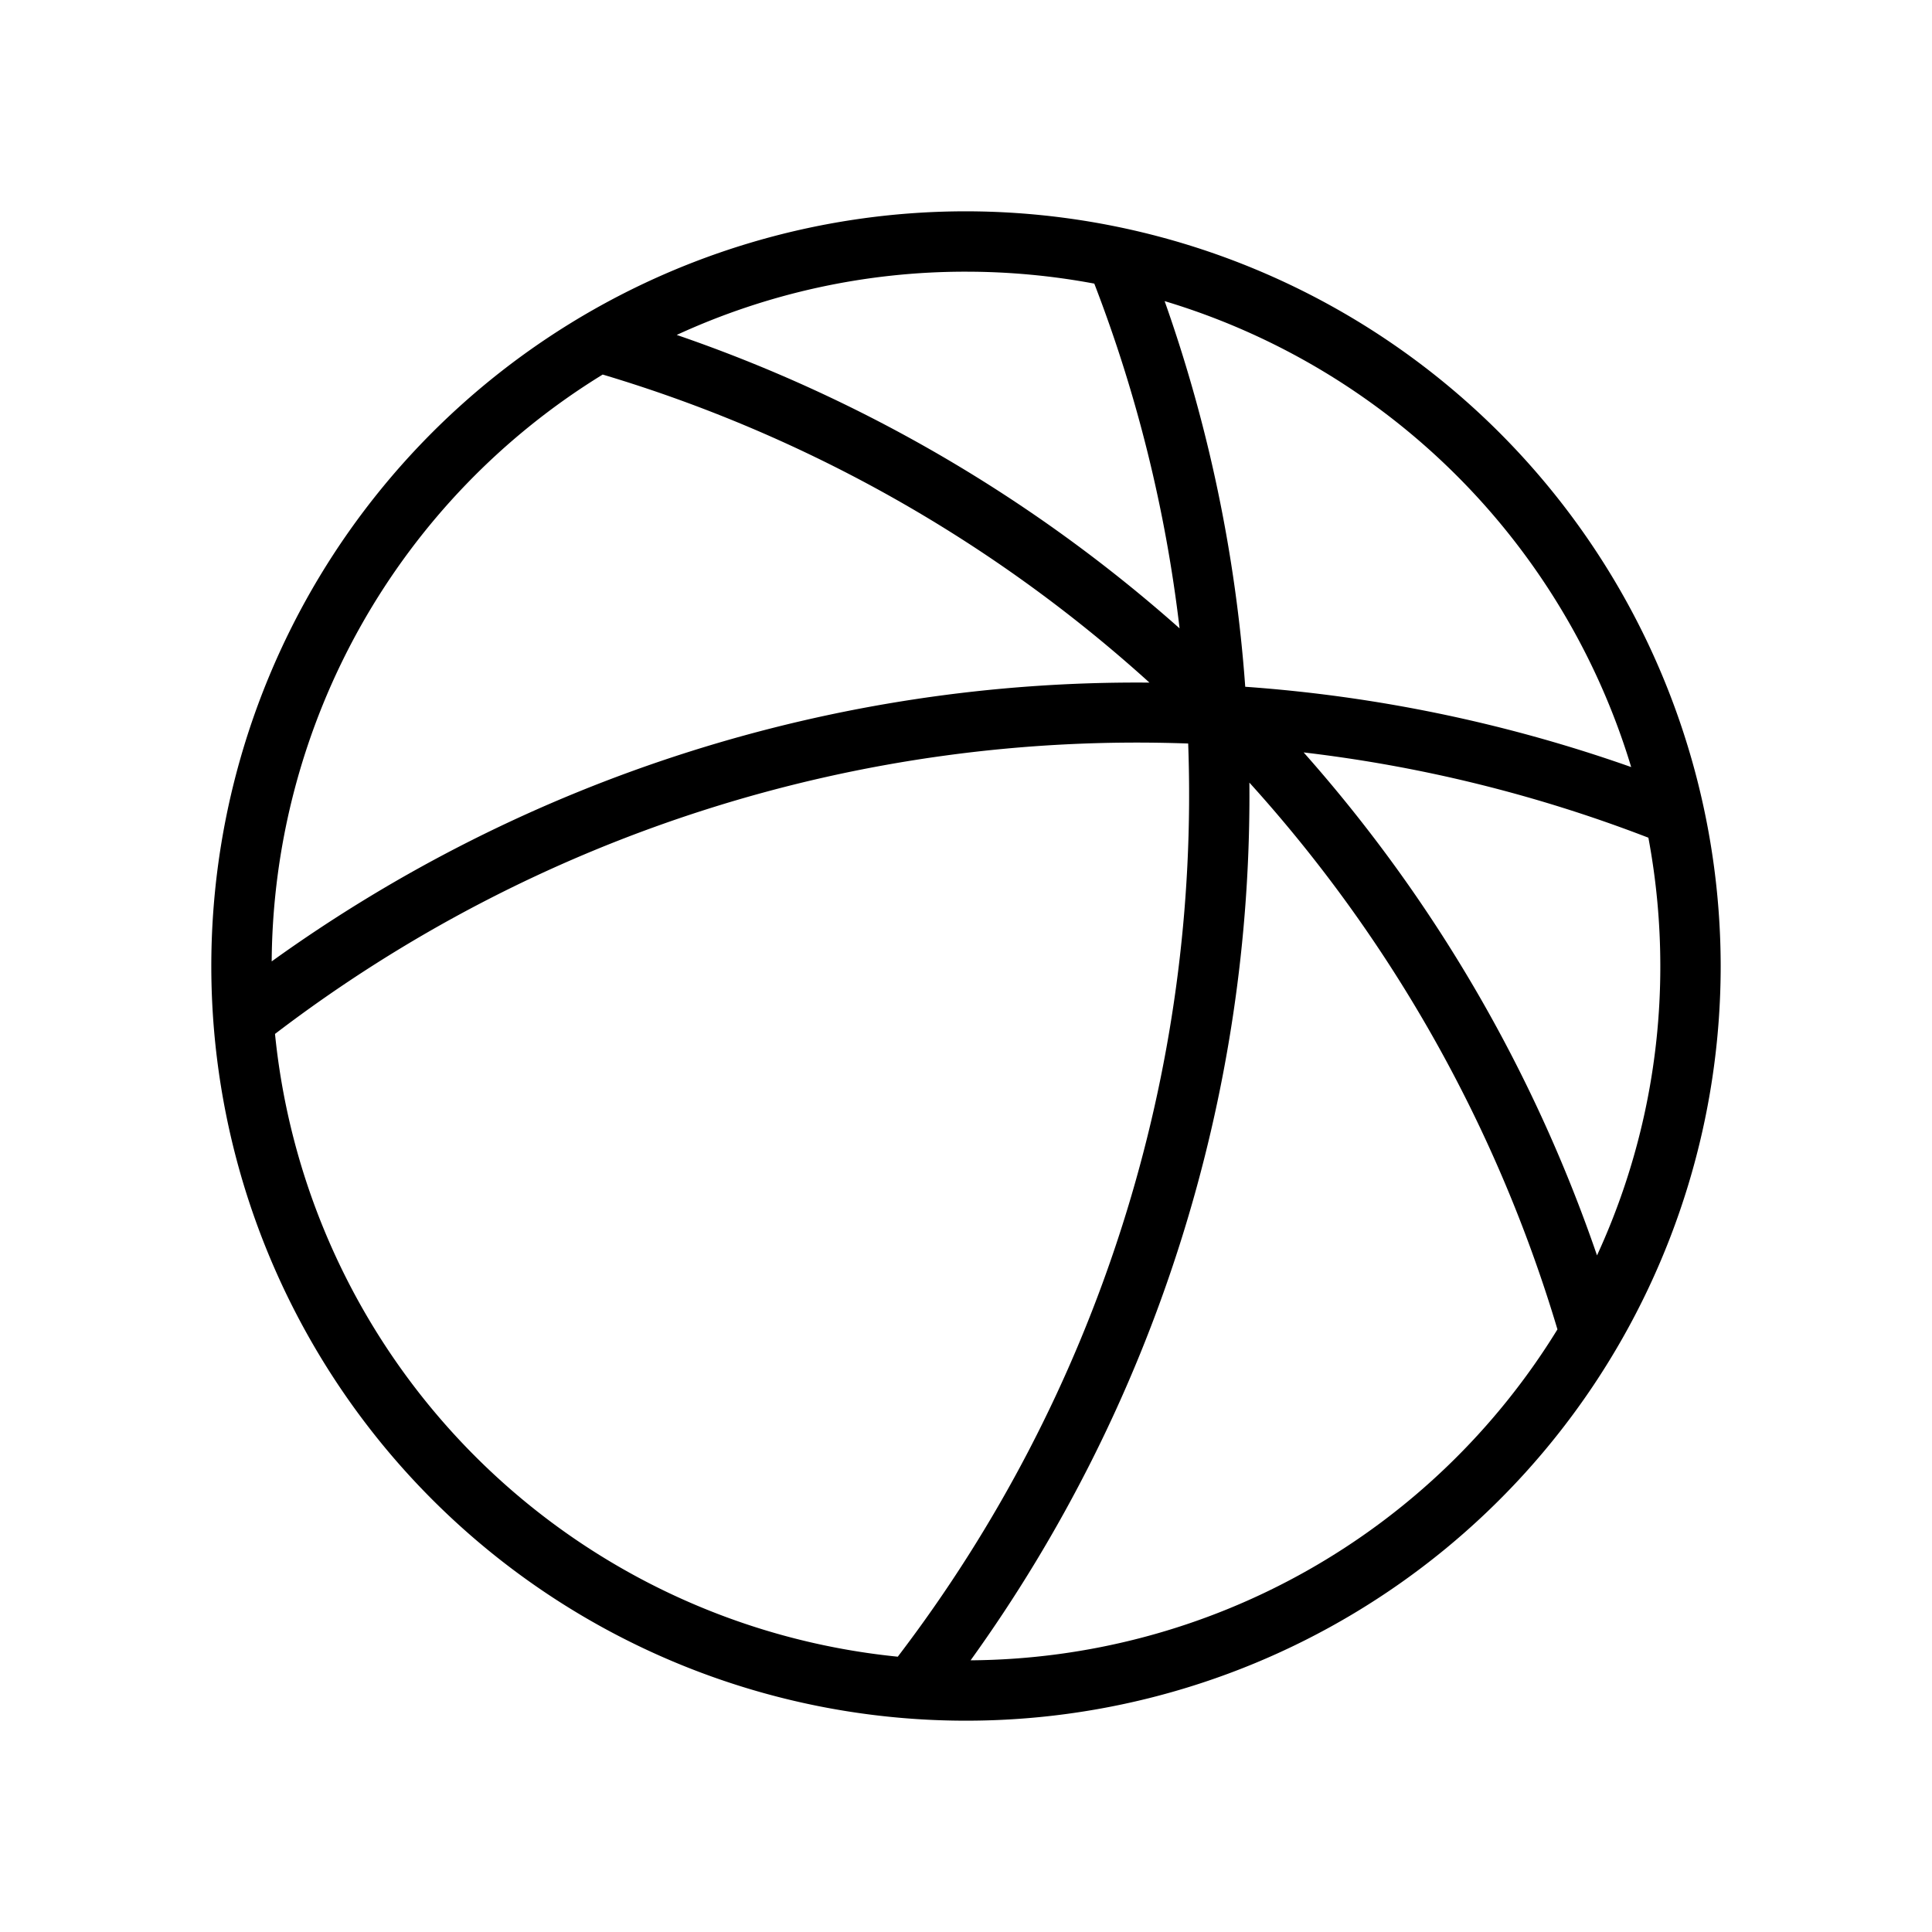
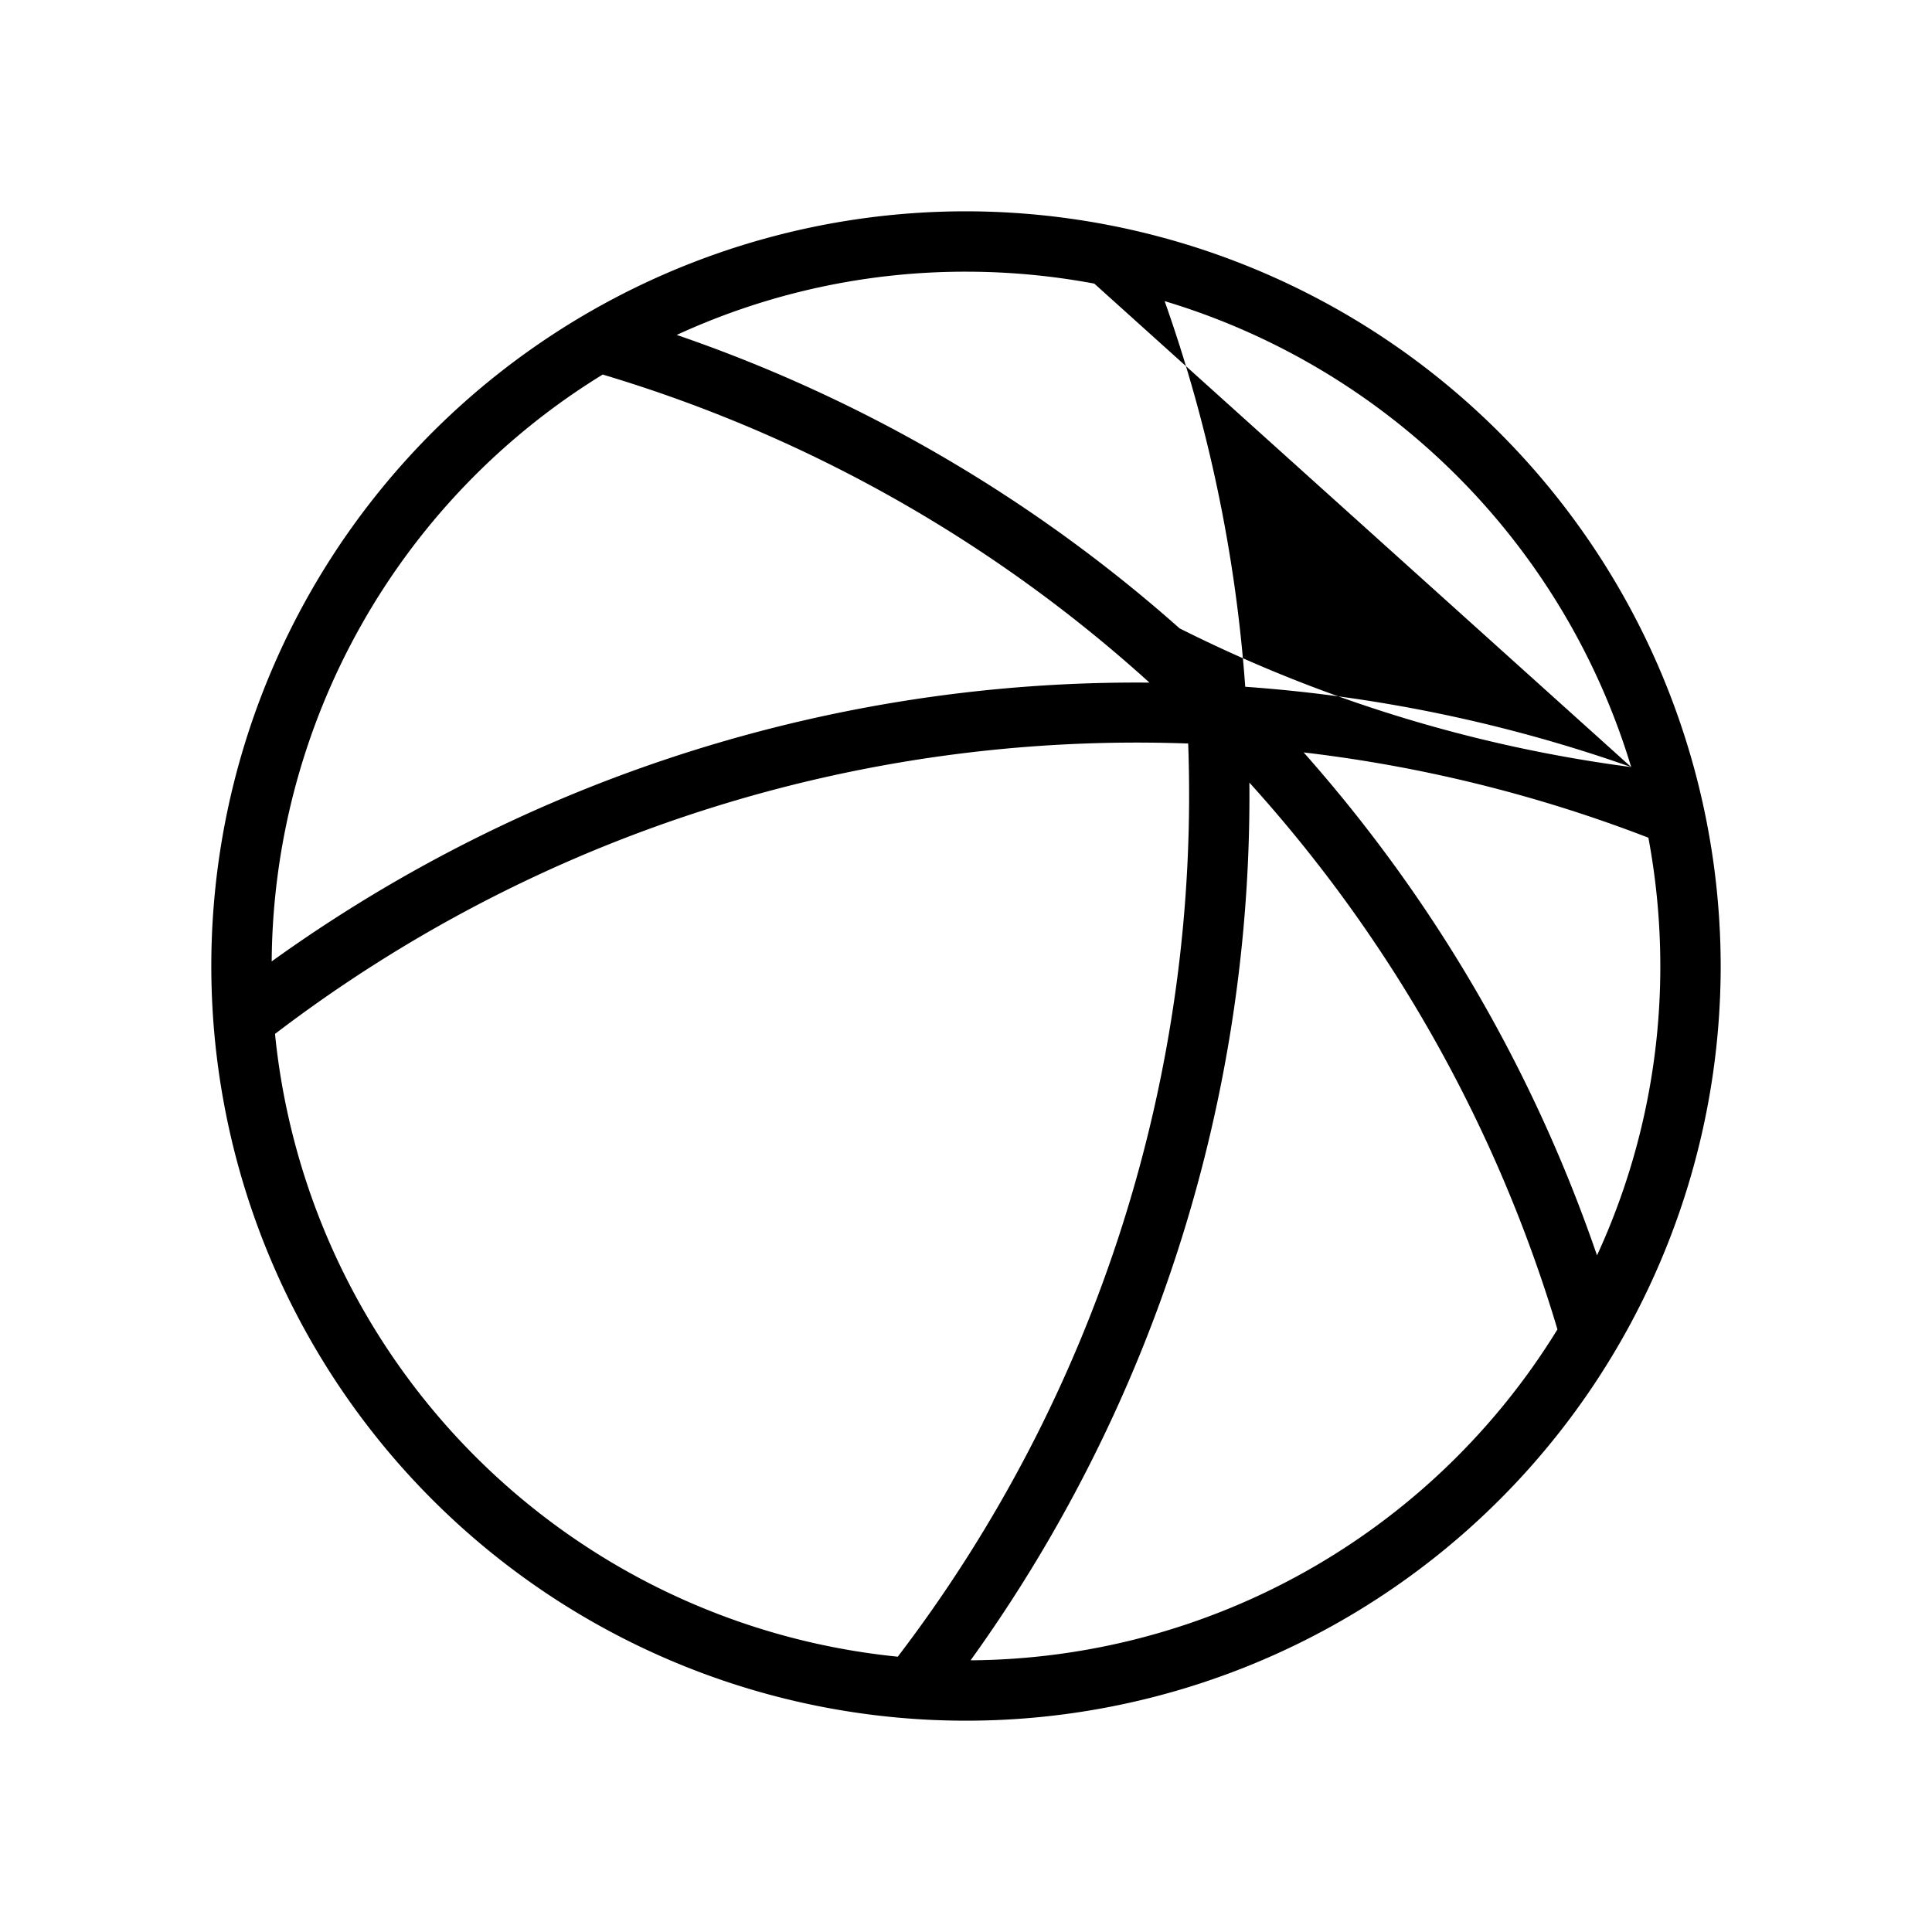
<svg xmlns="http://www.w3.org/2000/svg" viewBox="0 0 256 256" fill="currentColor">
-   <path d="M128,28A100,100,0,1,0,228,128,100.11,100.11,0,0,0,128,28Zm88.14,73.64A195.13,195.13,0,0,0,165,91a195.13,195.13,0,0,0-10.68-51.1A92.33,92.33,0,0,1,216.14,101.64ZM145,37.58A187.54,187.54,0,0,1,156.3,83.26,196.37,196.37,0,0,0,89.67,44.38,91.34,91.34,0,0,1,128,36,92.41,92.41,0,0,1,145,37.58ZM79.86,49.63a188.08,188.08,0,0,1,72.45,40.82A196.19,196.19,0,0,0,36,127.39,92,92,0,0,1,79.86,49.63ZM36.44,137a188.17,188.17,0,0,1,121-38.48,188.17,188.17,0,0,1-38.48,121A92.17,92.17,0,0,1,36.44,137Zm92.17,83a196.19,196.19,0,0,0,36.94-116.3,188.08,188.08,0,0,1,40.82,72.45A92,92,0,0,1,128.61,220Zm83-53.66A196.37,196.37,0,0,0,172.74,99.7,187.54,187.54,0,0,1,218.42,111,92.41,92.41,0,0,1,220,128,91.34,91.34,0,0,1,211.62,166.33Z" />
+   <path d="M128,28A100,100,0,1,0,228,128,100.11,100.11,0,0,0,128,28Zm88.14,73.64A195.13,195.13,0,0,0,165,91a195.13,195.13,0,0,0-10.68-51.1A92.33,92.33,0,0,1,216.14,101.64ZA187.54,187.54,0,0,1,156.3,83.26,196.37,196.37,0,0,0,89.67,44.38,91.34,91.34,0,0,1,128,36,92.41,92.41,0,0,1,145,37.58ZM79.86,49.63a188.08,188.08,0,0,1,72.45,40.82A196.19,196.19,0,0,0,36,127.39,92,92,0,0,1,79.86,49.63ZM36.44,137a188.17,188.17,0,0,1,121-38.48,188.17,188.17,0,0,1-38.48,121A92.17,92.17,0,0,1,36.44,137Zm92.17,83a196.19,196.19,0,0,0,36.94-116.3,188.08,188.08,0,0,1,40.82,72.45A92,92,0,0,1,128.61,220Zm83-53.66A196.37,196.37,0,0,0,172.74,99.7,187.54,187.54,0,0,1,218.42,111,92.41,92.41,0,0,1,220,128,91.34,91.34,0,0,1,211.62,166.33Z" />
</svg>